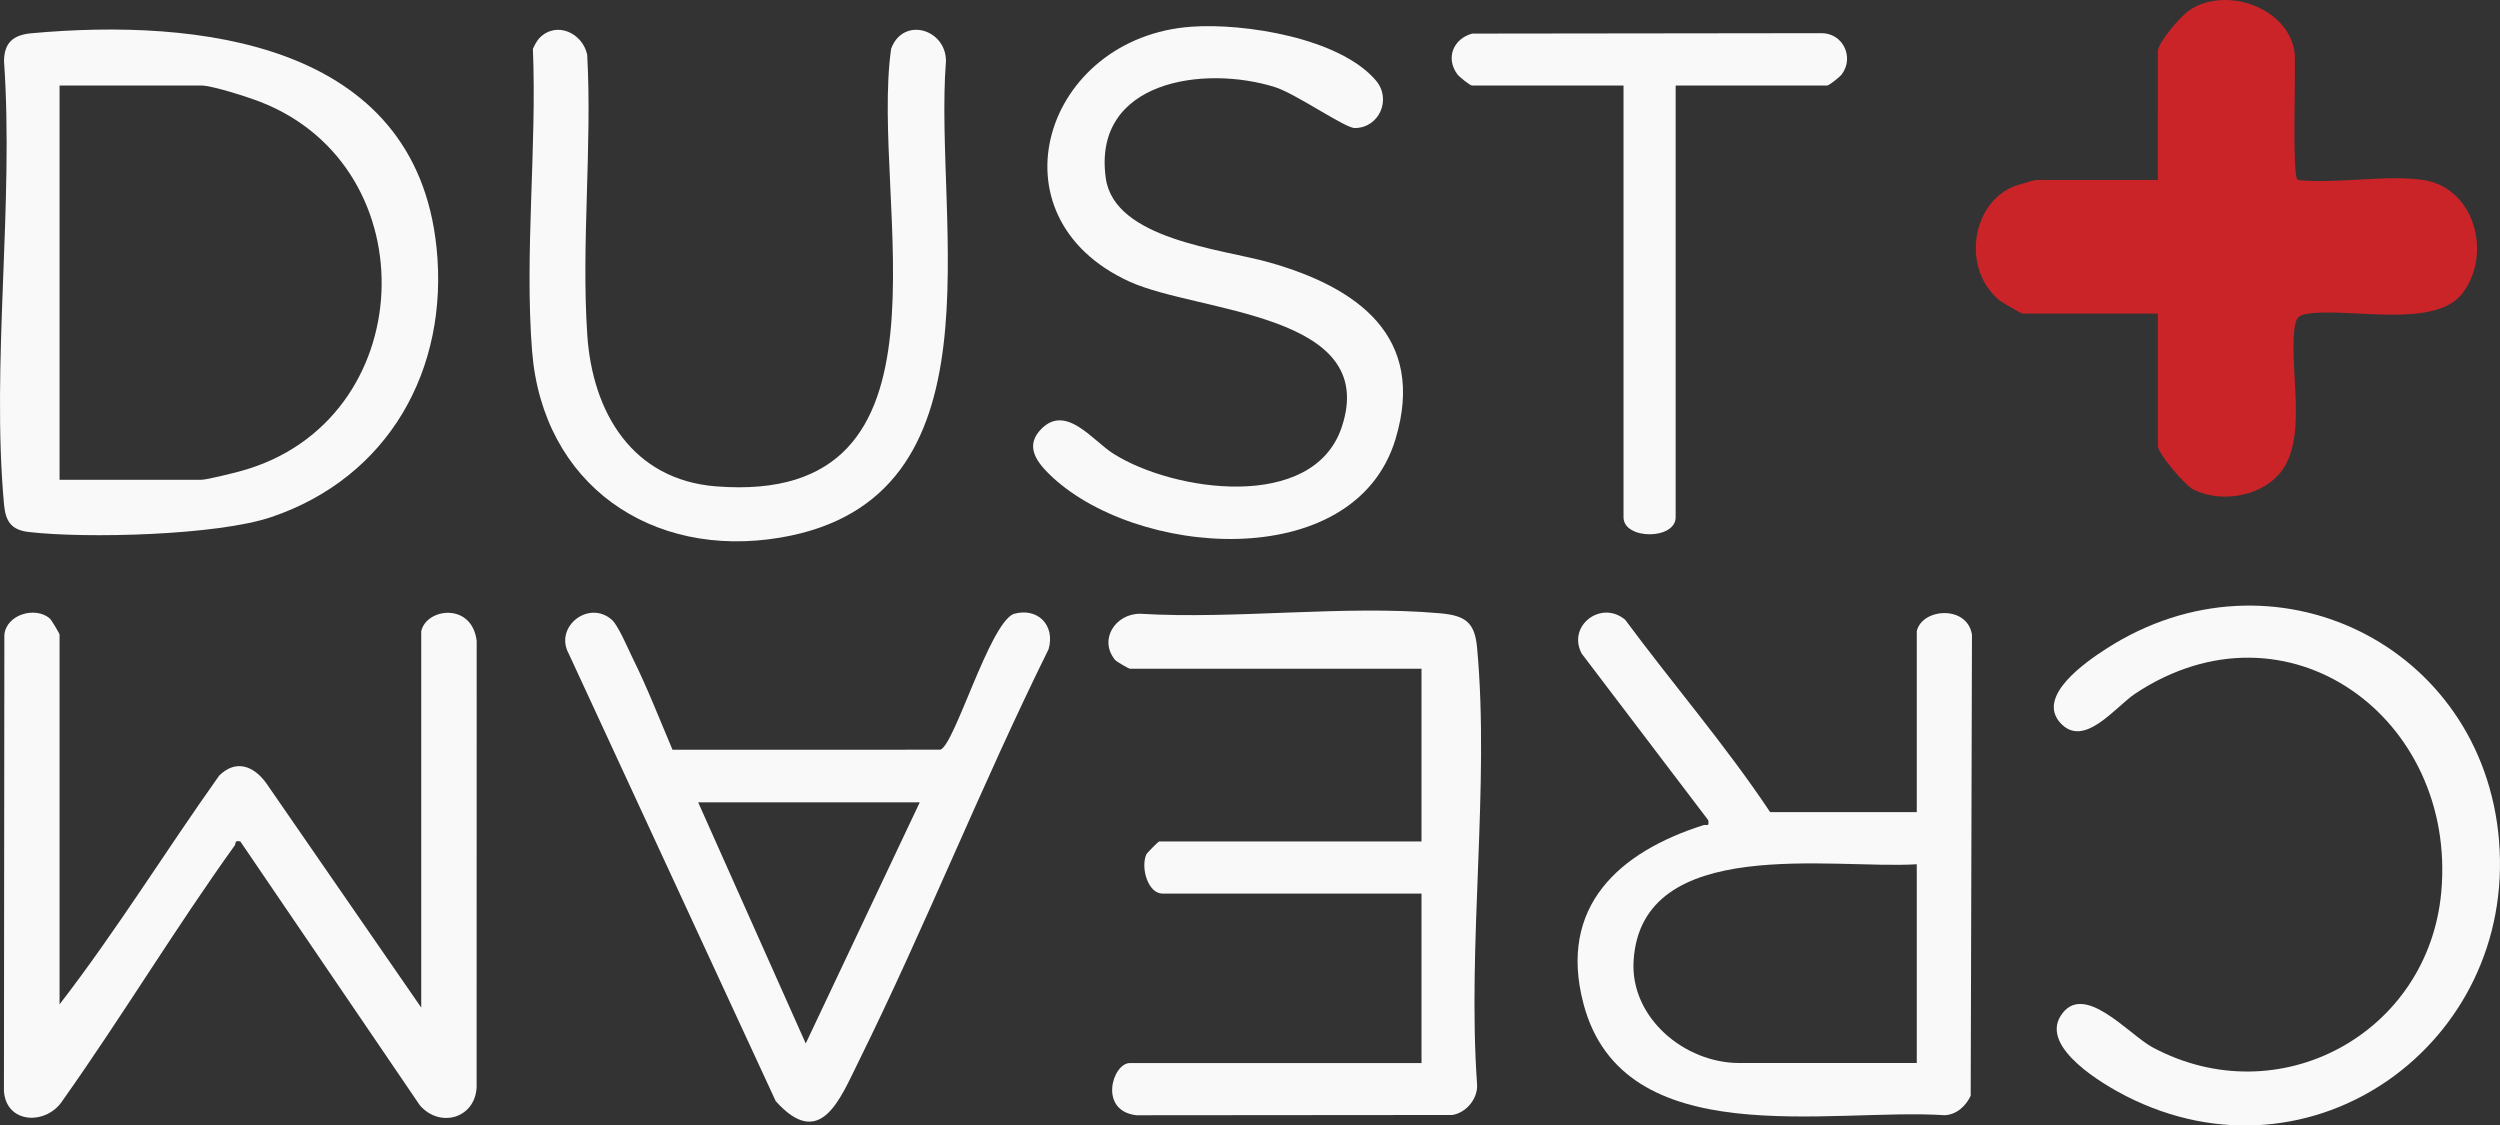
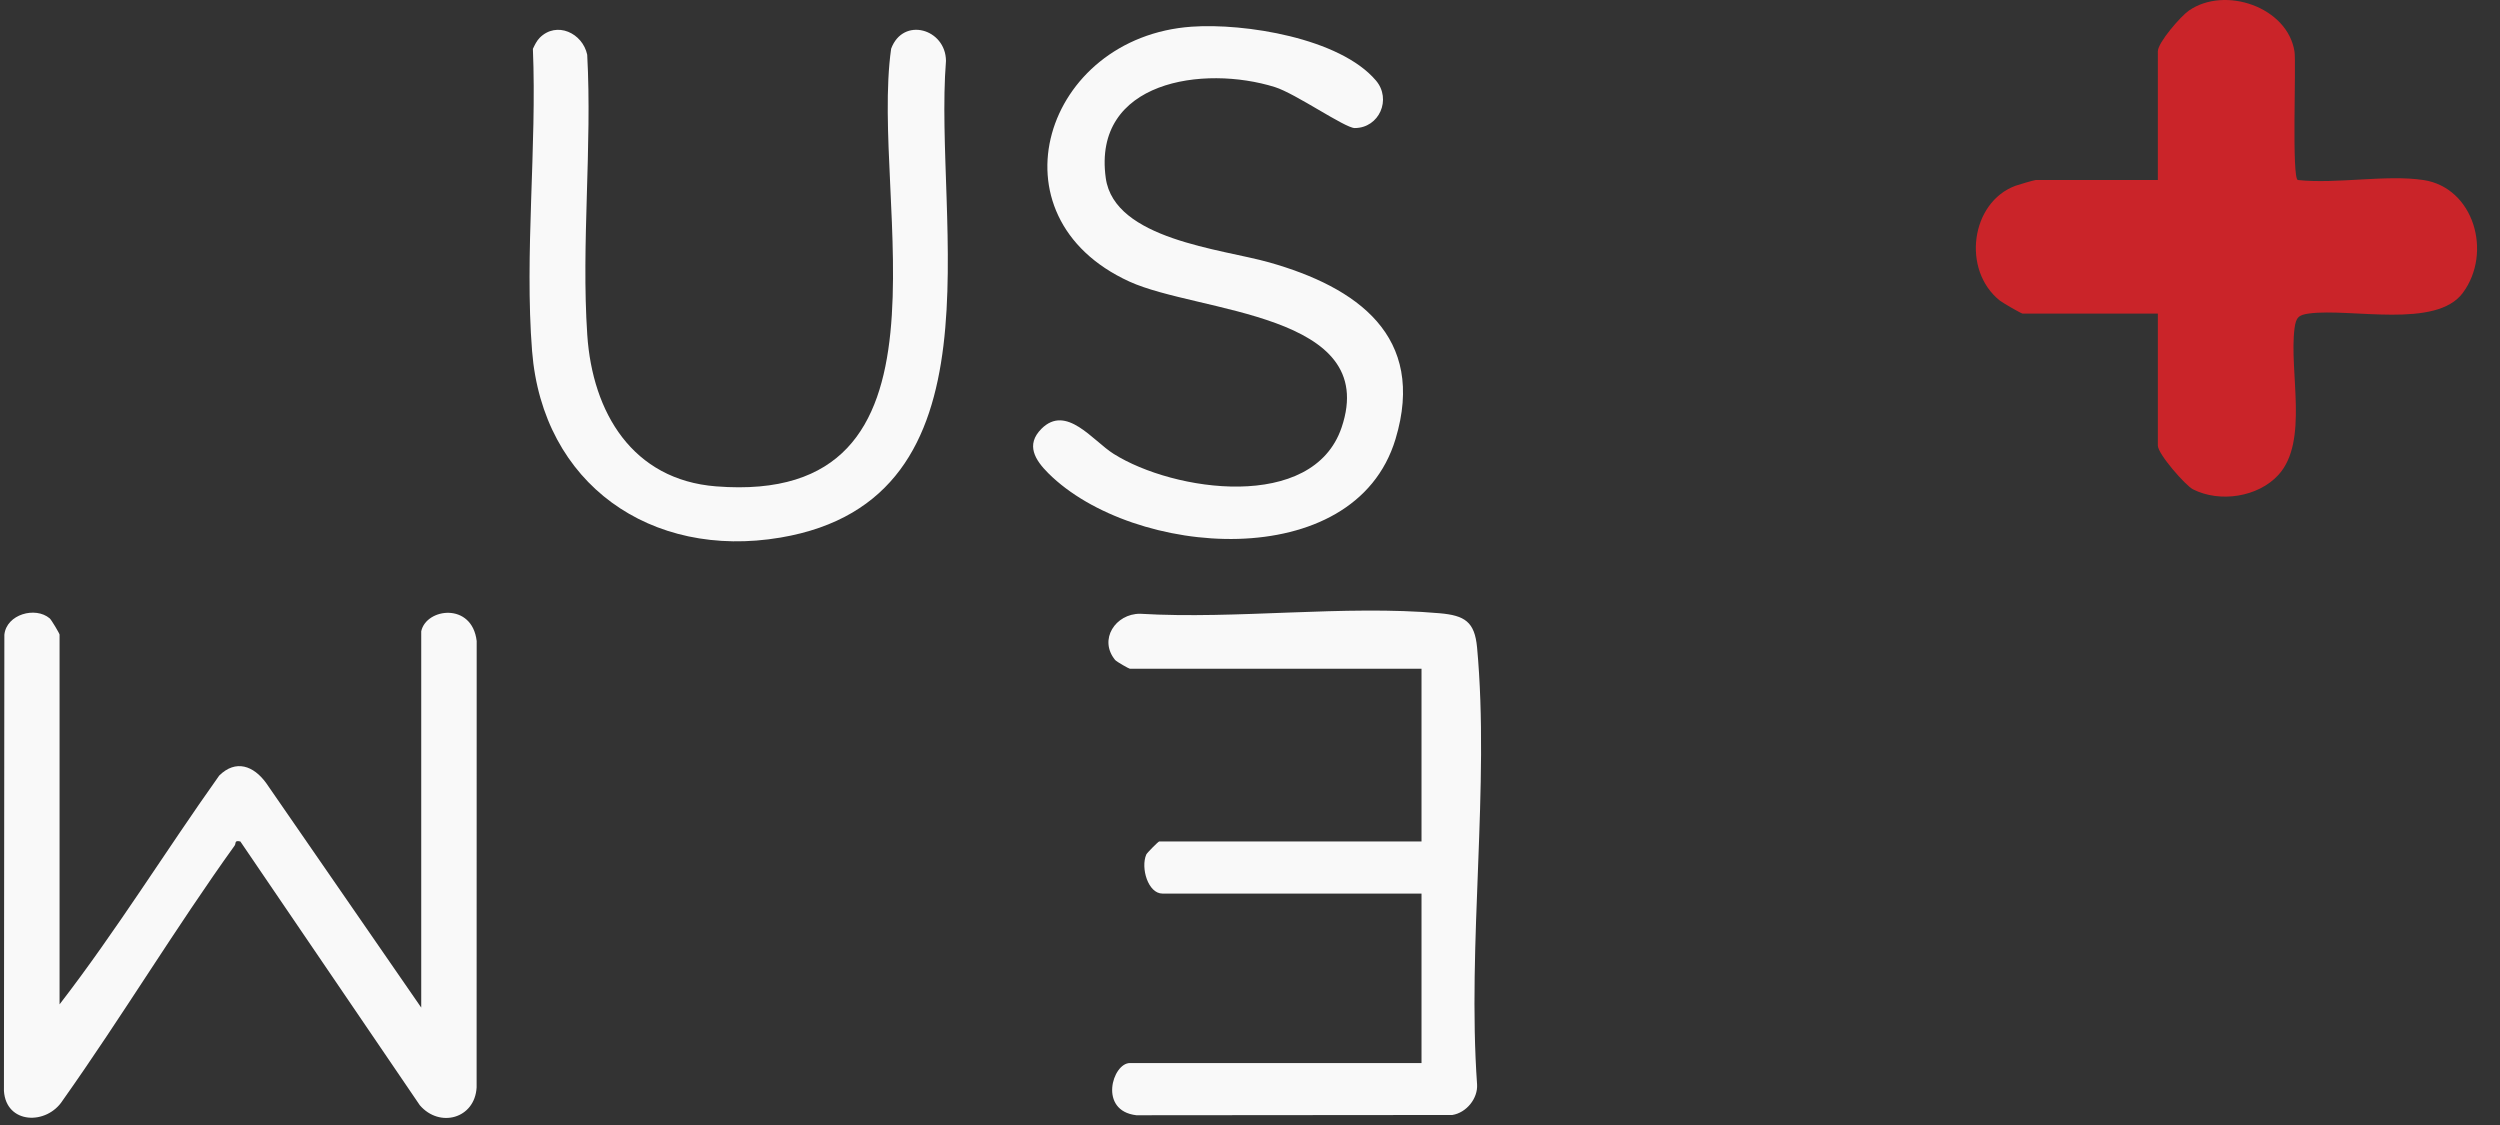
<svg xmlns="http://www.w3.org/2000/svg" id="Layer_2" viewBox="0 0 767.28 345.42">
  <rect x="0" y="0" width="767.28" height="345.42" fill="#333333" stroke="none" />
  <defs>
    <style>.cls-1{fill:#f9f9f9;}.cls-2{fill:#ca2429;}</style>
  </defs>
  <g id="Layer_1-2">
    <path class="cls-2" d="M743.78,55.25c15.47,2.34,21.25,22.25,12.09,34.64-8.21,11.1-34.36,4.63-47.14,6.32-3.27.43-4.06,1.19-4.5,4.5-1.75,13.33,4.44,34.76-4.96,45.04-6.27,6.86-18.02,8.59-26.21,4.43-2.32-1.18-10.79-10.85-10.79-13.43v-40.5h-41.5c-.4,0-6.18-3.34-7-4-11.72-9.37-8.94-30.12,4.78-35.23.89-.33,5.83-1.77,6.22-1.77h37.5V15.75c0-2.7,7.03-10.77,9.51-12.49,11.02-7.66,30.28-1.15,32.43,12.55.56,3.56-.91,39.44,1.06,39.44,11.81,1.27,27.14-1.71,38.5,0Z" />
    <path class="cls-1" d="M129.28,193.75c1.52-7.13,15.6-8.97,17.02,2.98l-.02,137.02c-.54,9.58-11.37,12.53-17.44,5.45l-55.07-80.94c-1.94-.45-1.25.56-1.75,1.25-18.31,25.5-34.62,52.58-52.77,78.21-4.92,7.71-17.39,7.31-18.04-2.91l.13-140c.64-6.28,9.52-8.75,13.91-5.03.55.46,3.03,4.68,3.03,4.97v113.5c17.34-22.46,32.49-46.99,49-70.22,5.11-5.04,10.57-3,14.41,2.3l47.59,68.91v-115.5Z" />
-     <path class="cls-1" d="M588.28,193.75c1.51-7.08,15.5-8.17,16.94,1.06l-.39,141.49c-1.49,3.16-4.37,5.85-8.03,5.97-35.23-2.31-98.64,12.07-110.82-34.23-7.87-29.9,11.05-46.63,36.82-54.78,1.08-.34,1.8.71,1.49-1.52l-38.85-51.14c-4.55-8.59,6.05-16.59,13.36-10.37,14.65,19.79,30.83,38.53,44.48,59.02h45v-55.5ZM588.28,326.25v-61c-25.64,1.62-84.55-9.34-86.91,29.65-1.05,17.44,15.64,31.35,32.41,31.35h54.5Z" />
-     <path class="cls-1" d="M133.99,76.04c3.81,37.39-14.74,70.49-50.75,82.67-16.58,5.61-56.83,6.63-74.48,4.56-5.38-.63-7.06-3.36-7.53-8.47C-2.7,111.6,4.31,62.52,1.23,18.7c.09-5.8,3.01-8,8.5-8.5,50.74-4.61,117.79,2.49,124.25,65.84ZM18.28,147.25h43.5c1.71,0,9.98-2.09,12.28-2.72,54.82-15.14,57.95-93.08,5.74-113.3-3.69-1.43-14.63-4.98-18.02-4.98H18.28v121Z" />
    <path class="cls-1" d="M436.28,326.25v-52h-79.5c-4.43,0-6.74-7.86-4.98-11.98.2-.48,3.7-4.02,3.98-4.02h80.5v-53h-89.5c-.26,0-4.08-2.14-4.55-2.71-5.12-6.27.13-14.19,7.67-14.17,29.62,1.76,62.72-2.74,91.93-.16,7.71.68,10.77,2.6,11.5,10.5,3.92,42.51-3.05,90.95,0,134.09.29,4.31-3.25,8.71-7.6,9.4l-96.96.08c-11.73-1.36-7.36-16.02-1.98-16.02h89.5Z" />
-     <path class="cls-1" d="M206.42,230.11l82.2-.02c4.37-1.5,14.86-38.12,22.36-41.63,7.47-2.22,12.98,3.44,10.83,10.82-20.59,41.62-37.78,85.05-58.36,126.65-5.66,11.45-11.7,27.28-25.37,12.02l-63.57-137.42c-4.42-8.2,6.21-16.54,13.29-10.3,1.95,1.72,4.94,8.86,6.33,11.67,4.53,9.12,8.3,18.85,12.28,28.22ZM282.28,246.25h-68l33.01,74,34.99-74Z" />
    <path class="cls-1" d="M319.63,131.6c7.63-7.63,15.74,3.65,22.12,7.67,18.47,11.66,61.21,17.86,70-8.06,11.97-35.32-44-35.13-65.14-44.8-43.71-19.99-26.04-75.05,19.13-78.22,16.15-1.14,45.46,3.45,56.56,16.53,4.87,5.74,1.01,14.56-6.52,14.58-2.99,0-18.15-10.58-24.49-12.57-21.89-6.85-56.06-1.91-51.92,27.92,2.62,18.86,35.58,21.76,50.13,25.87,26.93,7.62,48.33,22.6,38.8,54.23-12.62,41.88-80.62,36.32-106.54,10.51-4.03-4.02-7.08-8.72-2.12-13.67Z" />
-     <path class="cls-1" d="M165.63,11.6c5.21-5.21,13.18-1.46,14.59,5.2,1.54,28.14-1.85,58.07.02,85.98,1.59,23.84,13.86,44.47,39.51,46.49,77.73,6.15,47.07-87.15,53.75-134.32,3.68-9.93,16.77-6.09,16.83,3.74-3.92,49.71,18.78,134.53-50.8,146.3-39.73,6.72-73-16.38-76.23-57.26-2.35-29.75,1.5-62.7.25-92.74.55-1.17,1.18-2.48,2.09-3.39Z" />
-     <path class="cls-1" d="M766.98,258.05c5.14,62.3-57.48,107.36-114.39,78.39-7.31-3.72-26.21-14.88-20.2-24.58,6.86-11.07,20.96,5.66,28.22,9.56,38.73,20.8,84.73-4.15,88.65-47.68,4.81-53.38-47.29-91.71-93.89-60.89-6.11,4.04-15.85,17.13-23.11,8.93s7.91-18.65,14.3-22.75c50.86-32.67,115.45-1.37,120.43,59.02Z" />
-     <path class="cls-1" d="M514.28,26.25v132.5c0,6.97-16,6.97-16,0V26.25h-46.5c-.61,0-3.92-2.65-4.52-3.47-3.67-5.03-1.17-10.92,4.57-12.47l107.01-.13c6.74-.17,10.32,7.34,6.46,12.59-.6.82-3.91,3.47-4.52,3.47h-46.5Z" />
+     <path class="cls-1" d="M165.63,11.6c5.21-5.21,13.18-1.46,14.59,5.2,1.54,28.14-1.85,58.07.02,85.98,1.59,23.84,13.86,44.47,39.51,46.49,77.73,6.15,47.07-87.15,53.75-134.32,3.68-9.93,16.77-6.09,16.83,3.74-3.92,49.71,18.78,134.53-50.8,146.3-39.73,6.72-73-16.38-76.23-57.26-2.35-29.75,1.5-62.7.25-92.74.55-1.17,1.18-2.48,2.09-3.39" />
  </g>
</svg>